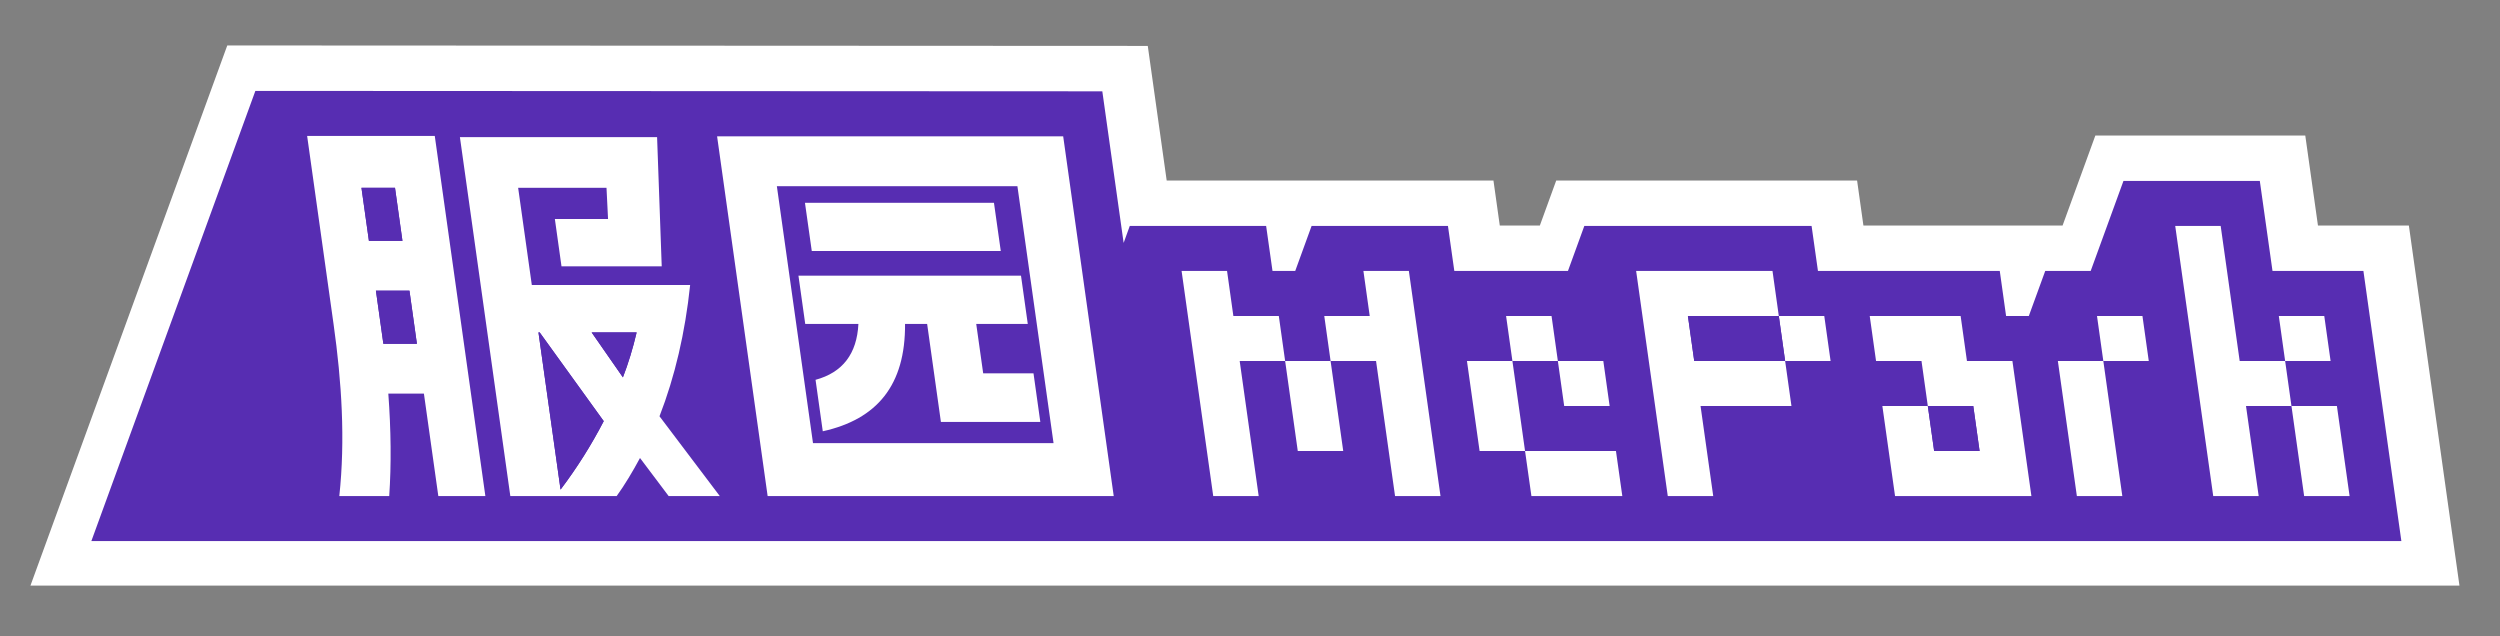
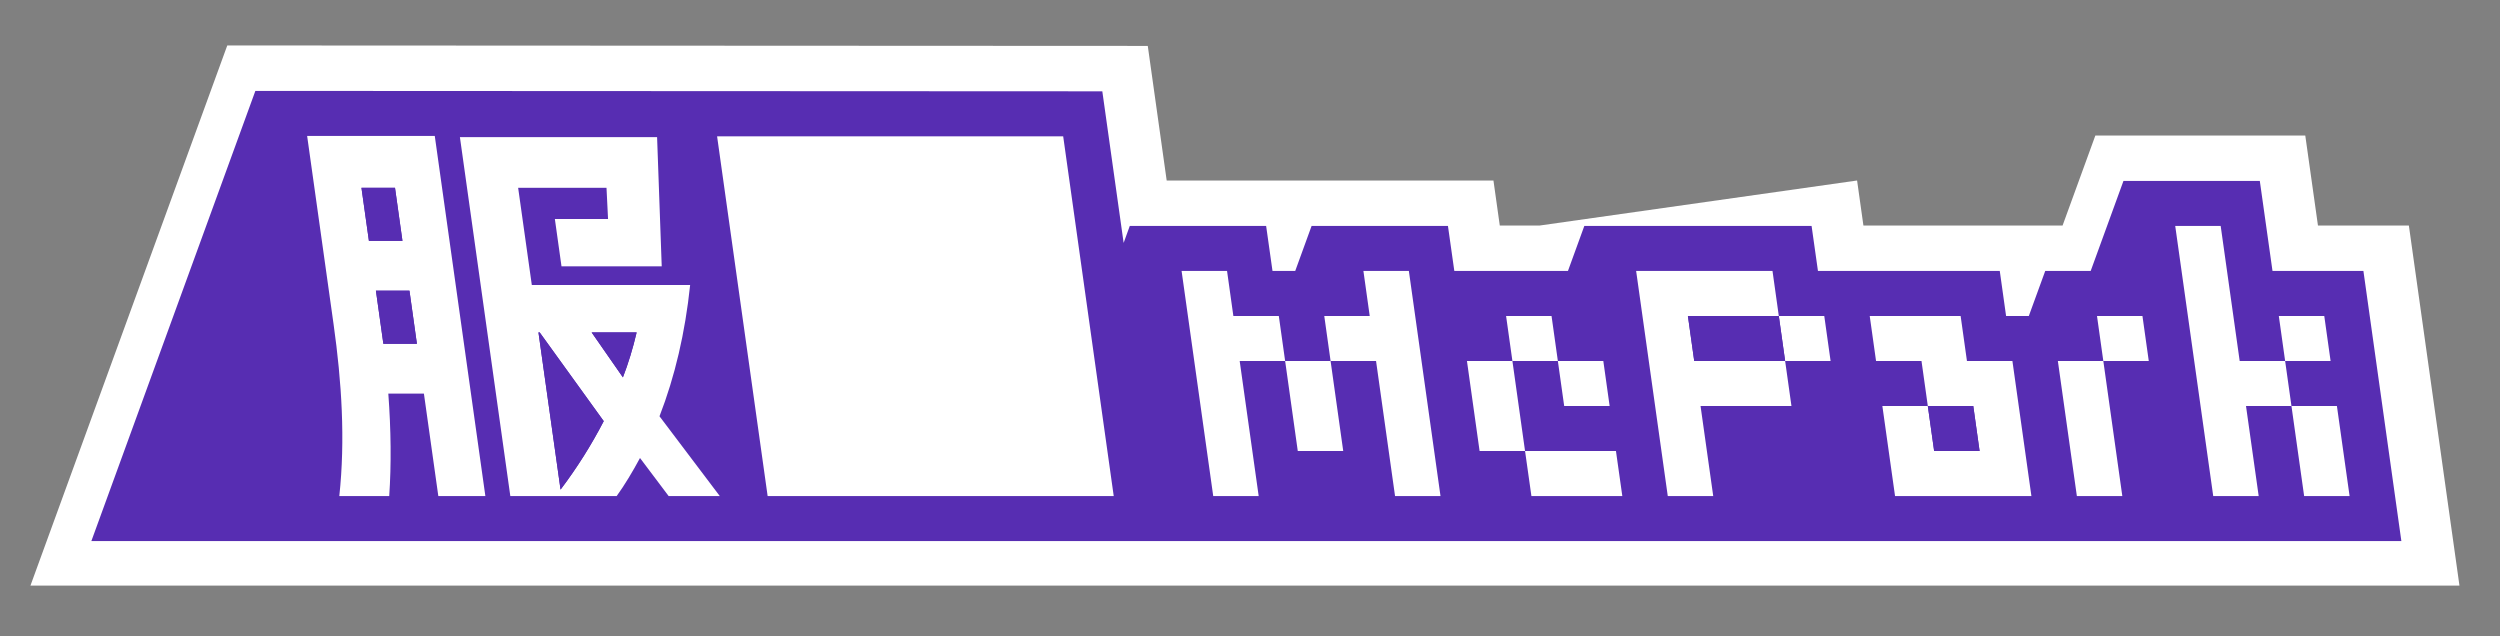
<svg xmlns="http://www.w3.org/2000/svg" width="55" height="14" viewBox="0 0 55 14" fill="none">
  <rect x="0" y="0" width="55" height="14" fill="#808080" stroke="none" />
  <g clip-path="url(#clip0_257_43)">
-     <path d="M40.995 4.961L40.856 3.971H34.237L33.877 4.961H32.995L32.856 3.971H25.667L25.251 1.01L5 1L0.67 12.883H54.108L52.995 4.961H50.995L50.716 2.981H46.098L45.377 4.961H40.995Z" fill="white" />
+     <path d="M40.995 4.961L40.856 3.971L33.877 4.961H32.995L32.856 3.971H25.667L25.251 1.01L5 1L0.67 12.883H54.108L52.995 4.961H50.995L50.716 2.981H46.098L45.377 4.961H40.995Z" fill="white" />
    <path d="M39.273 7.942L39.134 6.952H37.134L37.273 7.942H39.273Z" fill="#572DB2" />
    <path d="M43.412 8.932H42.412L42.551 9.922H43.551L43.412 8.932Z" fill="#572DB2" />
    <path fill-rule="evenodd" clip-rule="evenodd" d="M39.134 6.952H37.134L37.273 7.942H39.273L39.134 6.952ZM42.412 8.932H43.412L43.551 9.922H42.551L42.412 8.932Z" fill="#572DB2" />
    <path d="M9.008 6.395H8.27L8.434 7.563H9.172L9.008 6.395Z" fill="#572DB2" />
    <path d="M8.69 4.131H7.952L8.116 5.299H8.854L8.69 4.131Z" fill="#572DB2" />
    <path d="M11.873 7.313H11.846L12.332 10.771C12.691 10.296 13.008 9.794 13.282 9.265L11.873 7.313Z" fill="#572DB2" />
    <path d="M13.016 7.313L13.704 8.302C13.823 7.993 13.924 7.664 14.006 7.313H13.016Z" fill="#572DB2" />
    <path fill-rule="evenodd" clip-rule="evenodd" d="M49.716 3.981H46.716L45.995 5.961H44.995L44.634 6.952H44.134L43.995 5.961H39.995L39.855 4.971H34.855L34.495 5.961H31.995L31.855 4.971H28.855L28.495 5.961H27.995L27.855 4.971H24.855L24.72 5.344L24.251 2.009L5.618 2L2.01 11.903H52.83L51.995 5.961H49.995L49.716 3.981ZM50.412 8.932H51.412L51.691 10.913H50.691L50.412 8.932H49.412L49.691 10.913H48.691L47.855 4.971H48.855L49.273 7.942H50.273L50.134 6.952H51.134L51.273 7.942H50.273L50.412 8.932ZM47.273 7.942H46.273L46.691 10.913H45.691L45.273 7.942H46.273L46.134 6.952H47.134L47.273 7.942ZM43.273 7.942H44.273L44.691 10.913H41.691L41.412 8.932H42.412L42.273 7.942H41.273L41.134 6.952H43.134L43.273 7.942ZM40.134 6.952L40.273 7.942H39.273L39.412 8.932H37.412L37.691 10.913H36.691L35.995 5.961H38.995L39.134 6.952H40.134ZM33.551 9.922H32.551L32.273 7.942H33.273L33.134 6.952H34.134L34.273 7.942H35.273L35.412 8.932H34.412L34.273 7.942H33.273L33.551 9.922H35.551L35.691 10.913H33.691L33.551 9.922ZM28.273 7.942H27.273L27.691 10.913H26.691L25.995 5.961H26.995L27.134 6.952H28.134L28.273 7.942H29.273L29.134 6.952H30.134L29.995 5.961H30.995L31.691 10.913H30.691L30.273 7.942H29.273L29.551 9.922H28.551L28.273 7.942ZM13.343 4.131L13.377 4.818H12.207L12.353 5.86H14.558L14.456 3.017H10.118L11.227 10.913H13.567C13.743 10.669 13.913 10.385 14.08 10.076L14.71 10.913H15.835L14.509 9.158C14.848 8.285 15.073 7.322 15.183 6.27H11.7L11.399 4.131H13.343ZM8.543 8.659H9.326L9.643 10.913H10.678L9.565 2.991H6.757L7.339 7.135C7.518 8.407 7.598 9.675 7.465 10.913H8.563C8.61 10.223 8.603 9.467 8.543 8.659ZM15.776 2.999L16.888 10.913H24.502L23.39 2.999H15.776Z" fill="#572DB2" />
-     <path fill-rule="evenodd" clip-rule="evenodd" d="M23.178 9.749L22.383 4.096H17.091L17.886 9.749H23.178ZM19.911 7.126H20.397L20.7 9.283H22.887L22.737 8.213H21.63L21.477 7.126H22.611L22.462 6.065H17.566L17.715 7.126H18.885C18.852 7.785 18.537 8.195 17.942 8.356L18.101 9.488C19.298 9.224 19.921 8.47 19.911 7.126ZM22.017 5.522L21.867 4.461H17.709L17.859 5.522H22.017Z" fill="#572DB2" />
    <path fill-rule="evenodd" clip-rule="evenodd" d="M11.846 7.313H11.873L13.282 9.265C13.008 9.794 12.691 10.296 12.332 10.771L11.846 7.313ZM13.704 8.302L13.016 7.313H14.006C13.924 7.664 13.823 7.993 13.704 8.302ZM8.69 4.131H7.952L8.116 5.299H8.854L8.69 4.131ZM9.008 6.395H8.27L8.434 7.563H9.172L9.008 6.395Z" fill="#572DB2" />
  </g>
  <defs>
    <clipPath id="clip0_257_43">
      <rect width="55" height="14" fill="white" />
    </clipPath>
  </defs>
</svg>